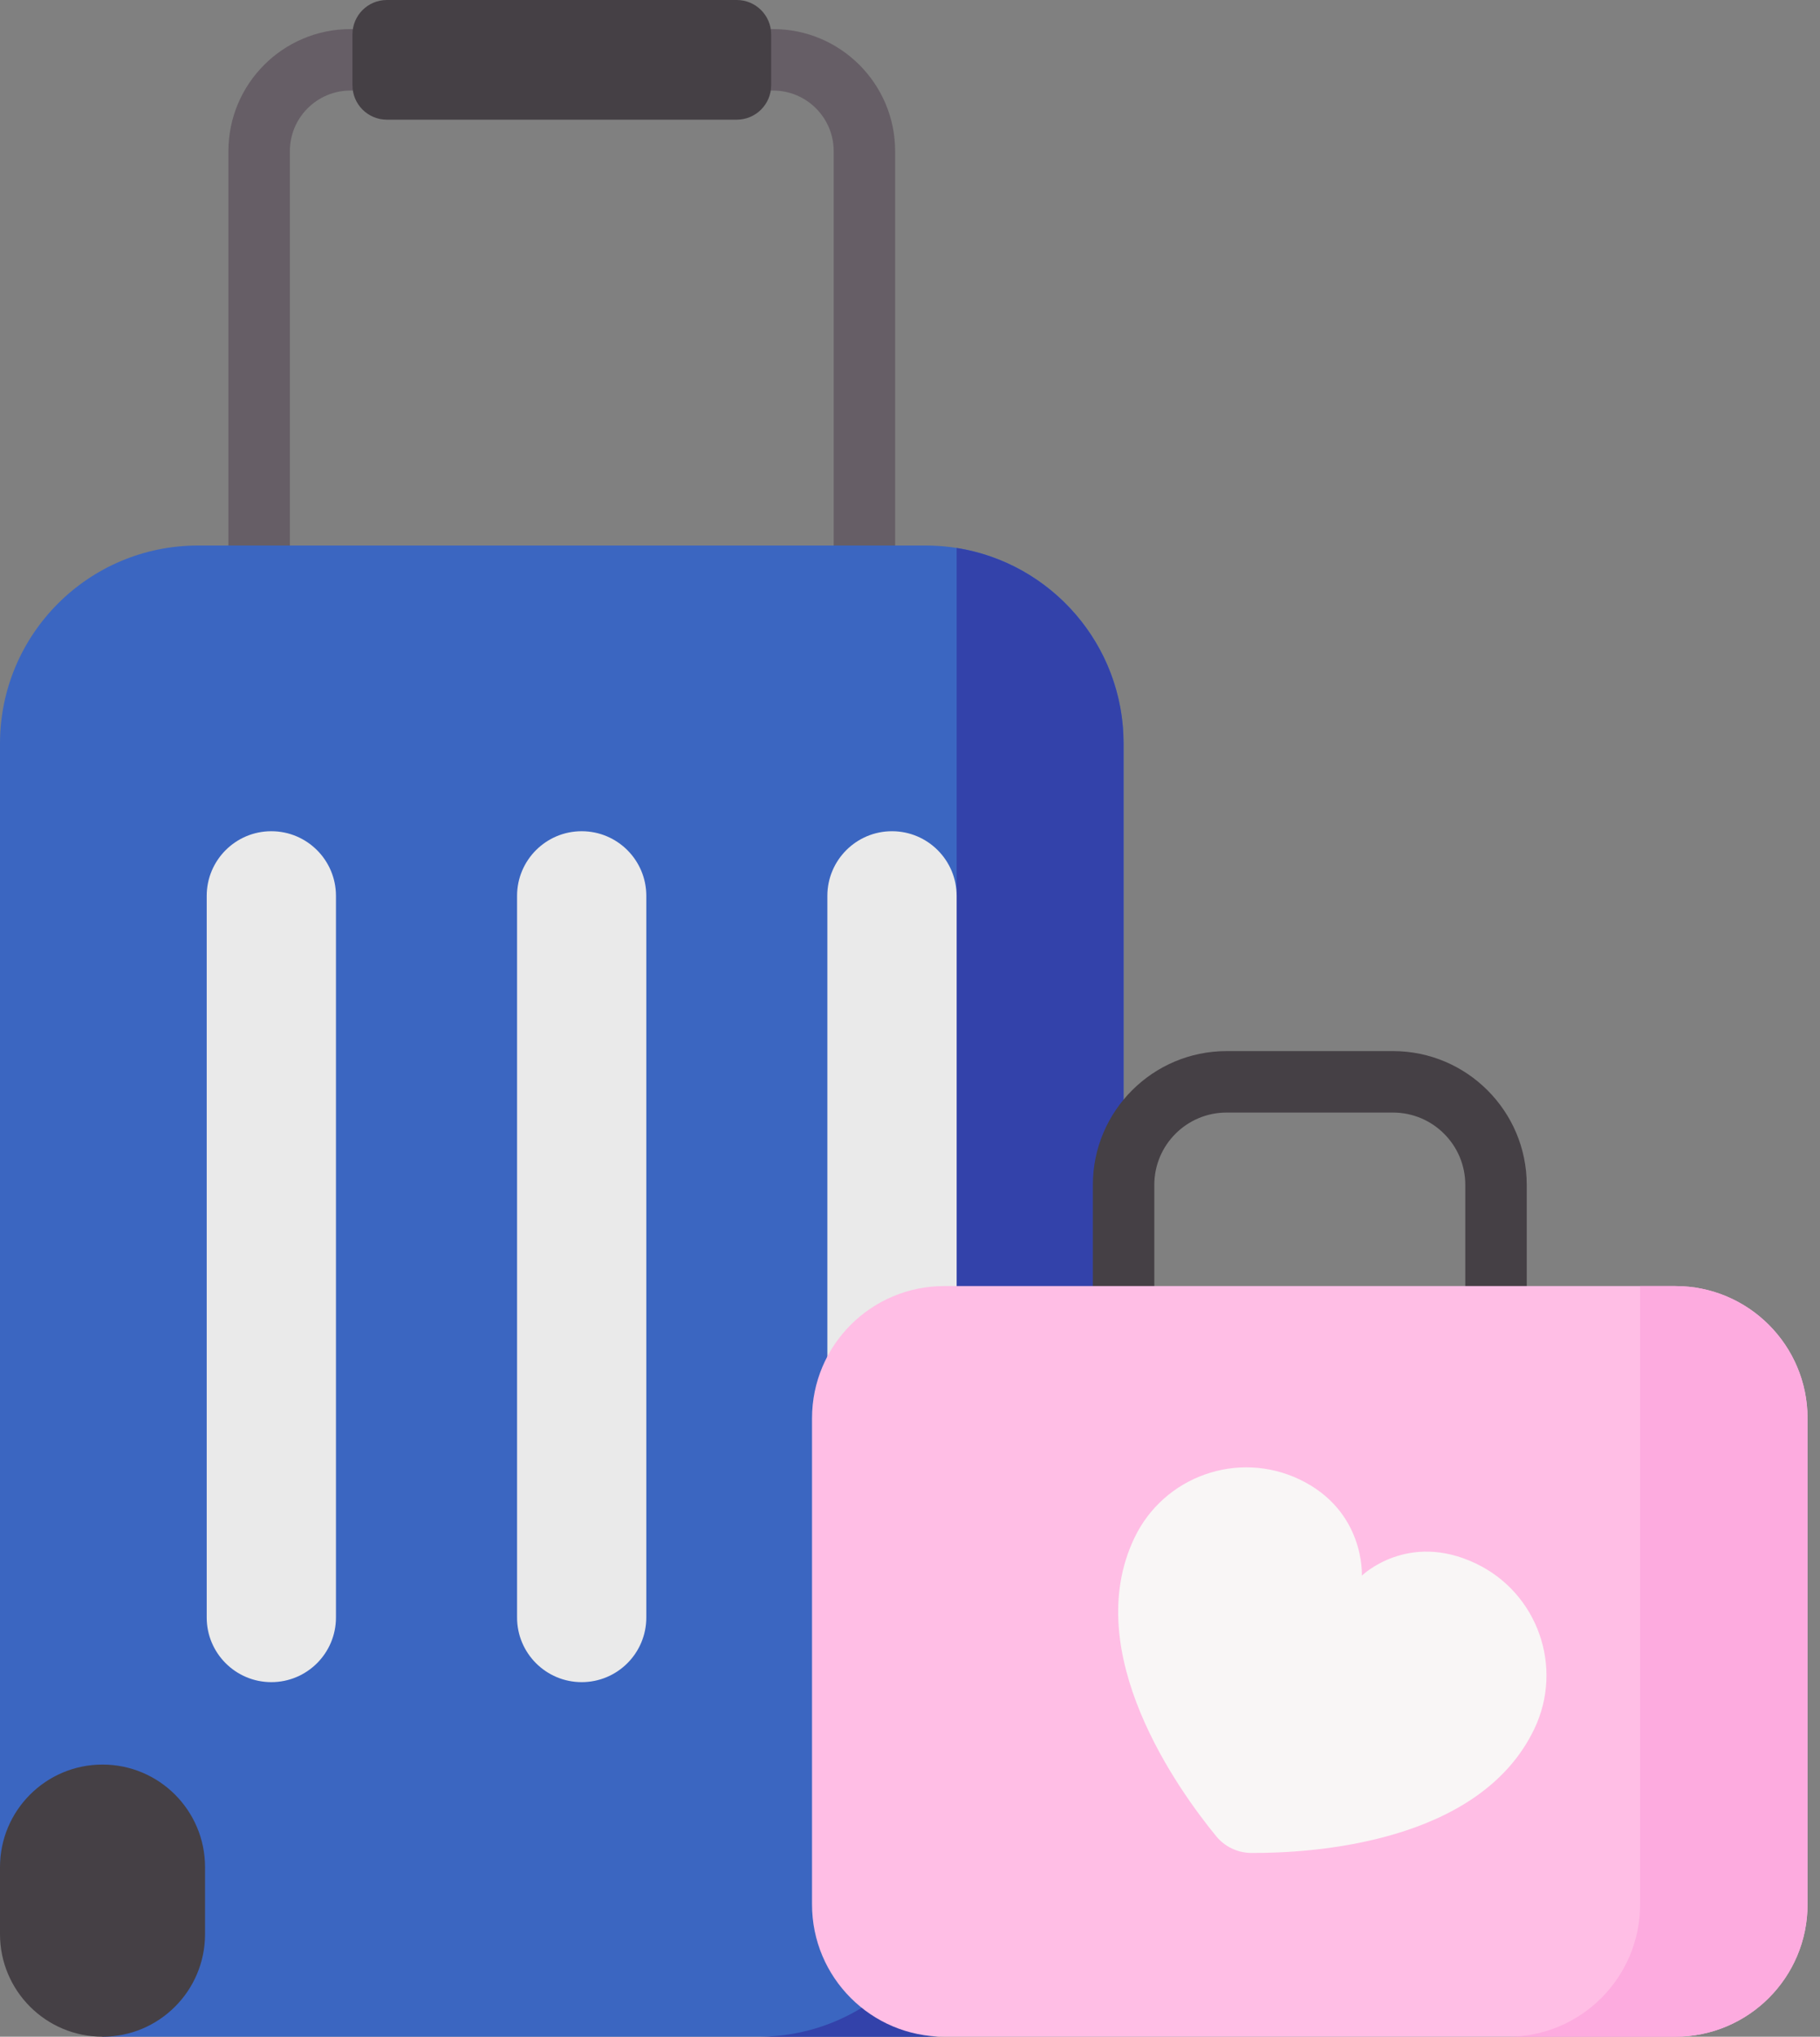
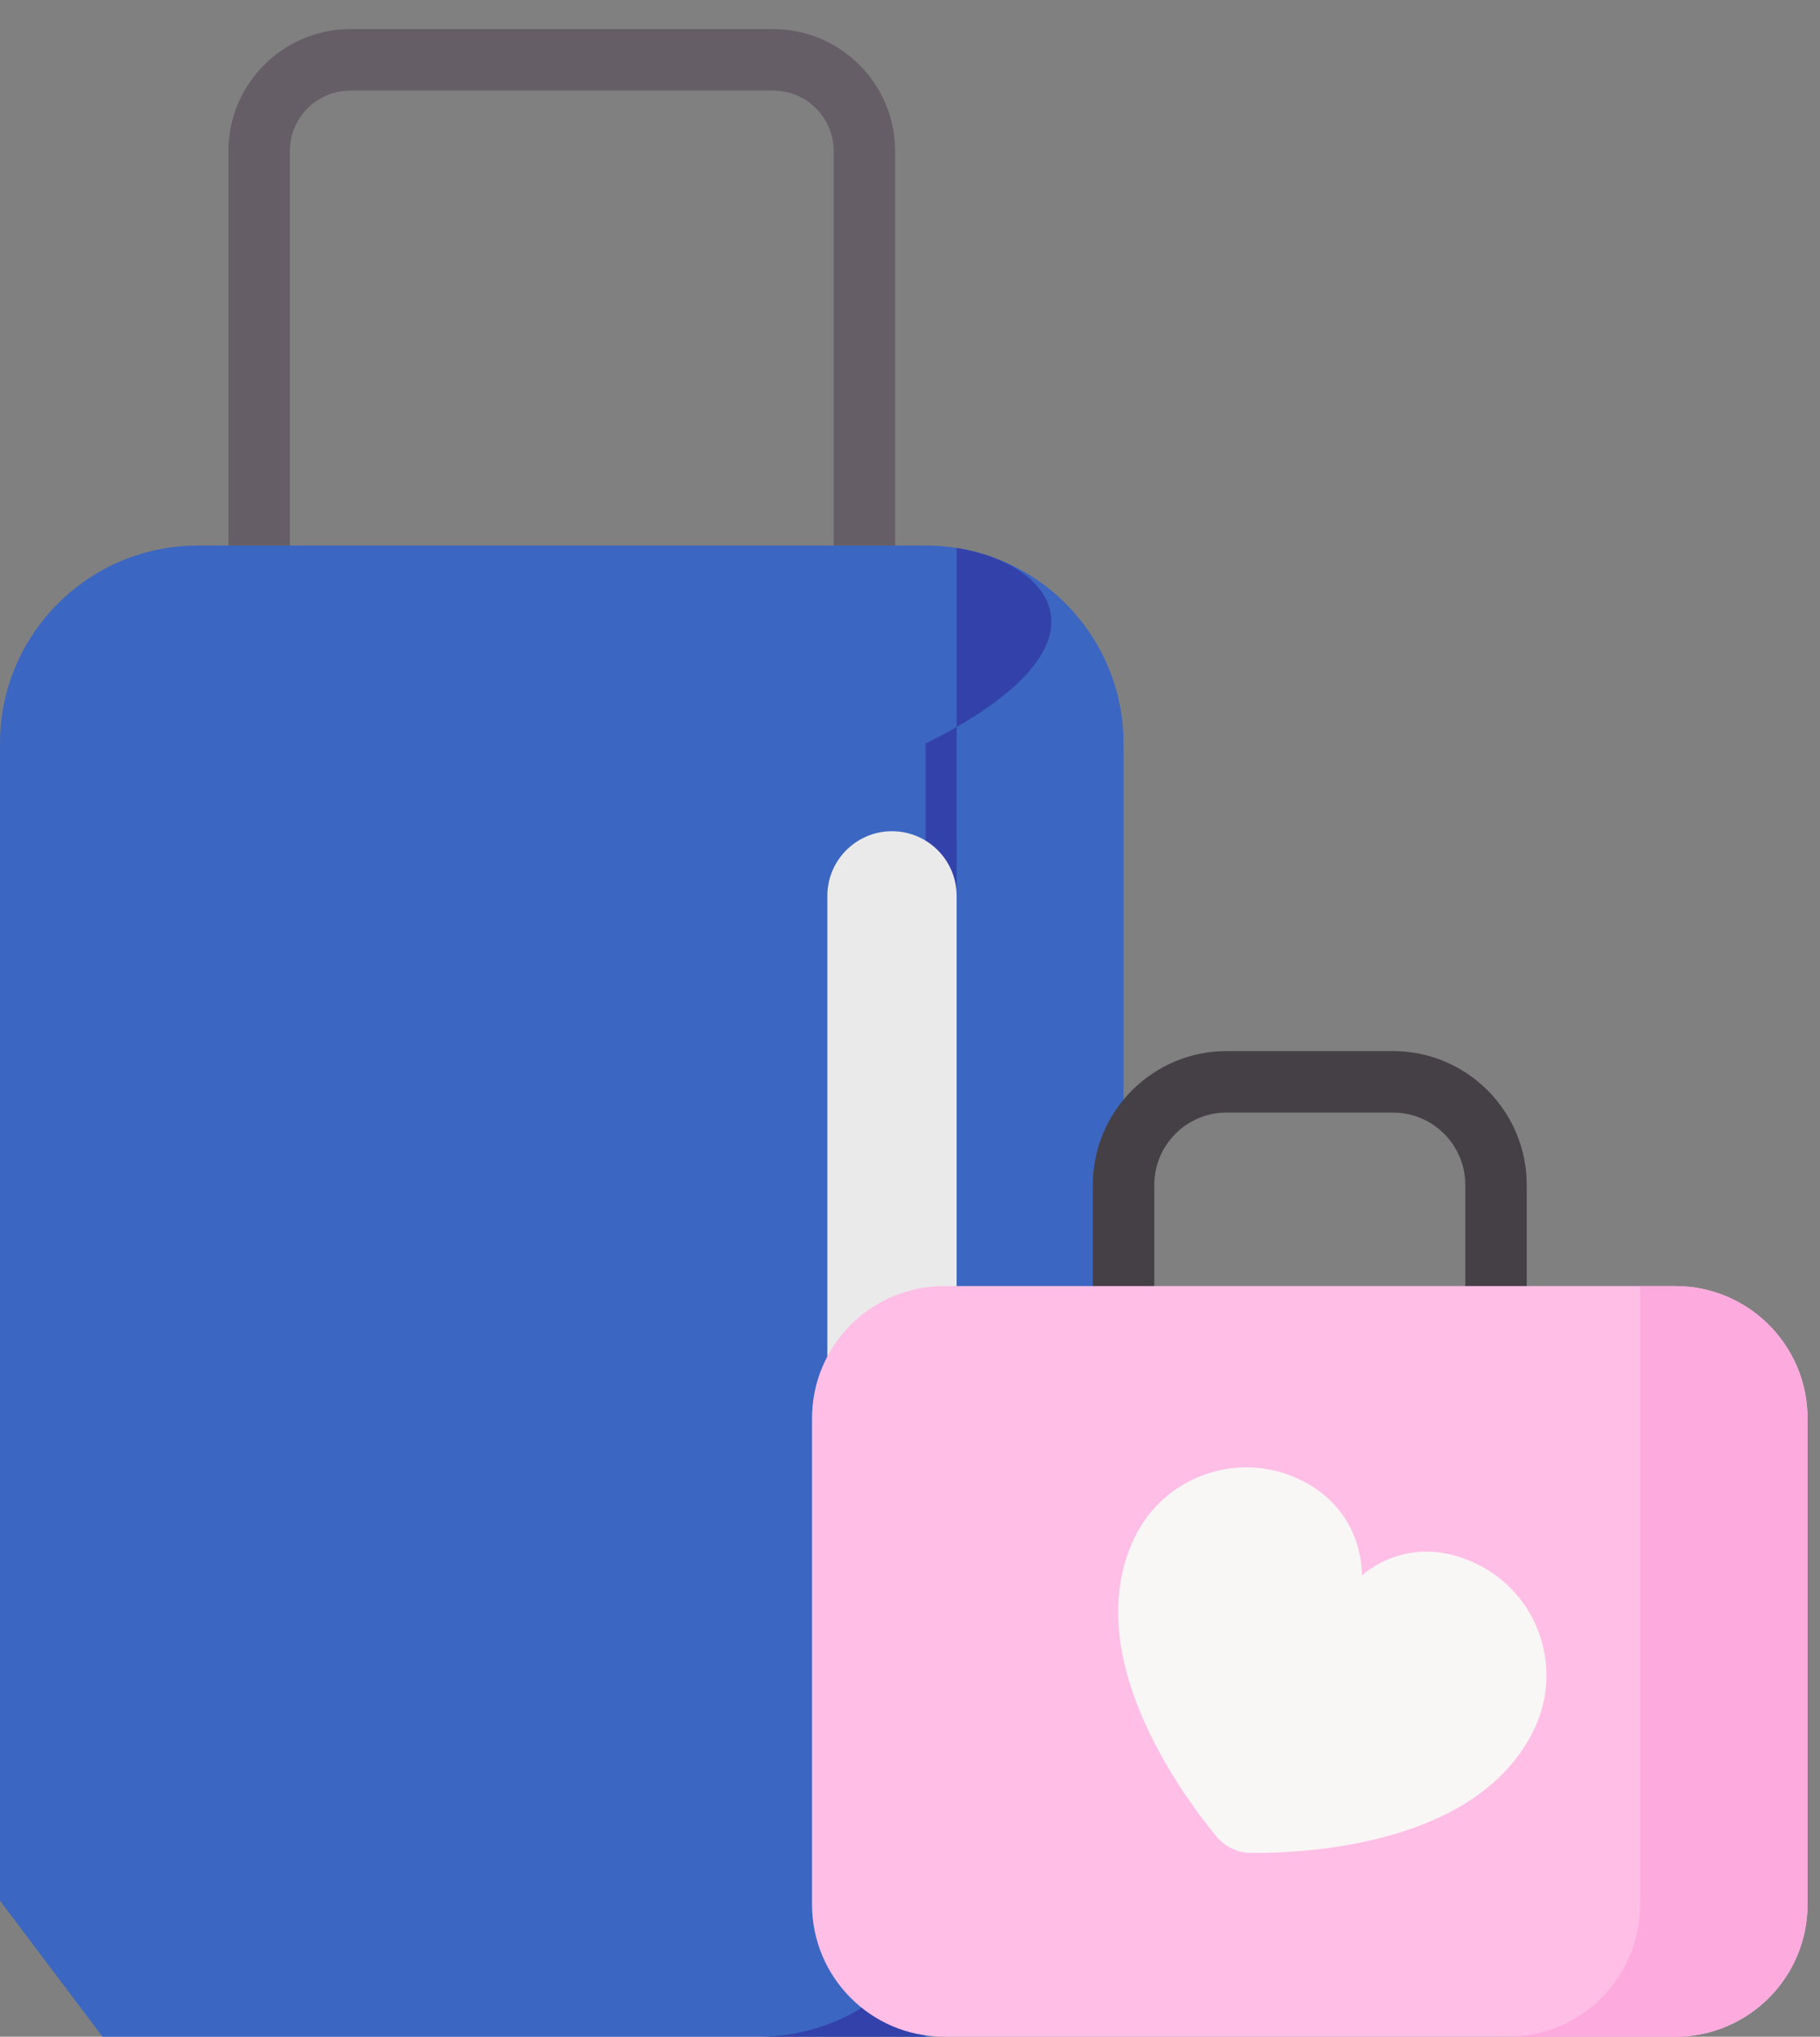
<svg xmlns="http://www.w3.org/2000/svg" width="59" height="66" viewBox="0 0 59 66" fill="none">
  <rect x="0" y="0" width="59" height="66" fill="#808080" stroke="none" />
  <path d="M28.022 21.747C27.472 21.747 27.026 21.301 27.026 20.751V4.896C27.026 3.815 26.147 2.935 25.065 2.935H11.358C10.277 2.935 9.397 3.815 9.397 4.896V20.751C9.397 21.301 8.951 21.747 8.401 21.747C7.851 21.747 7.405 21.301 7.405 20.751V4.896C7.405 2.716 9.179 0.943 11.358 0.943H25.065C27.245 0.943 29.018 2.716 29.018 4.896V20.751C29.018 21.301 28.572 21.747 28.022 21.747Z" fill="#665E66" />
  <path d="M30.006 66H3.323L0 61.591V24.096C0 20.551 2.873 17.678 6.418 17.678H30.006C33.55 17.678 36.423 20.551 36.423 24.096V59.582C36.423 63.127 33.55 66 30.006 66Z" fill="#3B66C1" />
-   <path d="M31.012 17.757V59.582C31.012 63.126 28.138 66 24.594 66H30.006C33.55 66 36.423 63.126 36.423 59.582V24.096C36.424 20.893 34.078 18.24 31.012 17.757Z" fill="#3342AA" />
-   <path d="M8.796 54.51C7.639 54.51 6.701 53.572 6.701 52.415V29.031C6.701 27.874 7.639 26.936 8.796 26.936C9.953 26.936 10.891 27.874 10.891 29.031V52.415C10.891 53.572 9.953 54.51 8.796 54.51Z" fill="#EAEAEA" />
-   <path d="M18.857 54.51C17.7 54.51 16.762 53.572 16.762 52.415V29.031C16.762 27.874 17.7 26.936 18.857 26.936C20.014 26.936 20.952 27.874 20.952 29.031V52.415C20.952 53.572 20.014 54.51 18.857 54.51Z" fill="#EAEAEA" />
+   <path d="M31.012 17.757V59.582C31.012 63.126 28.138 66 24.594 66H30.006V24.096C36.424 20.893 34.078 18.24 31.012 17.757Z" fill="#3342AA" />
  <path d="M28.916 54.51C27.759 54.51 26.821 53.572 26.821 52.415V29.031C26.821 27.874 27.759 26.936 28.916 26.936C30.073 26.936 31.012 27.874 31.012 29.031V52.415C31.012 53.572 30.074 54.51 28.916 54.51Z" fill="#EAEAEA" />
-   <path d="M3.324 66C1.488 66 0 64.512 0 62.676V60.505C0 58.67 1.488 57.181 3.323 57.181C5.159 57.181 6.647 58.669 6.647 60.505V62.676C6.647 64.512 5.159 66 3.324 66Z" fill="#454045" />
  <path d="M48.497 44.977C47.947 44.977 47.501 44.531 47.501 43.981V38.395C47.501 37.103 46.45 36.053 45.159 36.053H39.762C38.47 36.053 37.42 37.103 37.42 38.395V43.981C37.42 44.531 36.974 44.977 36.424 44.977C35.874 44.977 35.428 44.531 35.428 43.981V38.395C35.428 36.005 37.372 34.061 39.762 34.061H45.159C47.549 34.061 49.493 36.005 49.493 38.395V43.981C49.493 44.531 49.047 44.977 48.497 44.977Z" fill="#454045" />
  <path d="M26.324 61.714V45.961C26.324 43.594 28.243 41.675 30.61 41.675H54.31C56.677 41.675 58.596 43.594 58.596 45.961V61.714C58.596 64.081 56.677 66 54.31 66H30.61C28.243 66 26.324 64.081 26.324 61.714Z" fill="#FFBEE5" />
  <path d="M54.31 41.675H53.168V61.714C53.168 64.081 51.249 66 48.882 66H54.31C56.677 66 58.596 64.081 58.596 61.714V45.961C58.596 43.594 56.677 41.675 54.31 41.675Z" fill="#FDABDF" />
  <path d="M47.843 50.665C45.632 49.611 44.148 51.059 44.148 51.059C44.148 51.059 44.261 48.959 42.128 47.941C40.125 46.987 37.727 47.837 36.773 49.84C34.996 53.566 38.201 58.009 39.427 59.504C39.706 59.844 40.122 60.042 40.562 60.045C42.496 60.056 47.965 59.747 49.741 56.021C50.696 54.017 49.846 51.62 47.843 50.665Z" fill="#F9F6F6" />
-   <path d="M23.884 3.878H12.54C11.925 3.878 11.426 3.379 11.426 2.764V1.115C11.426 0.499 11.925 0 12.54 0H23.884C24.5 0 24.999 0.499 24.999 1.115V2.763C24.999 3.379 24.5 3.878 23.884 3.878Z" fill="#454045" />
</svg>